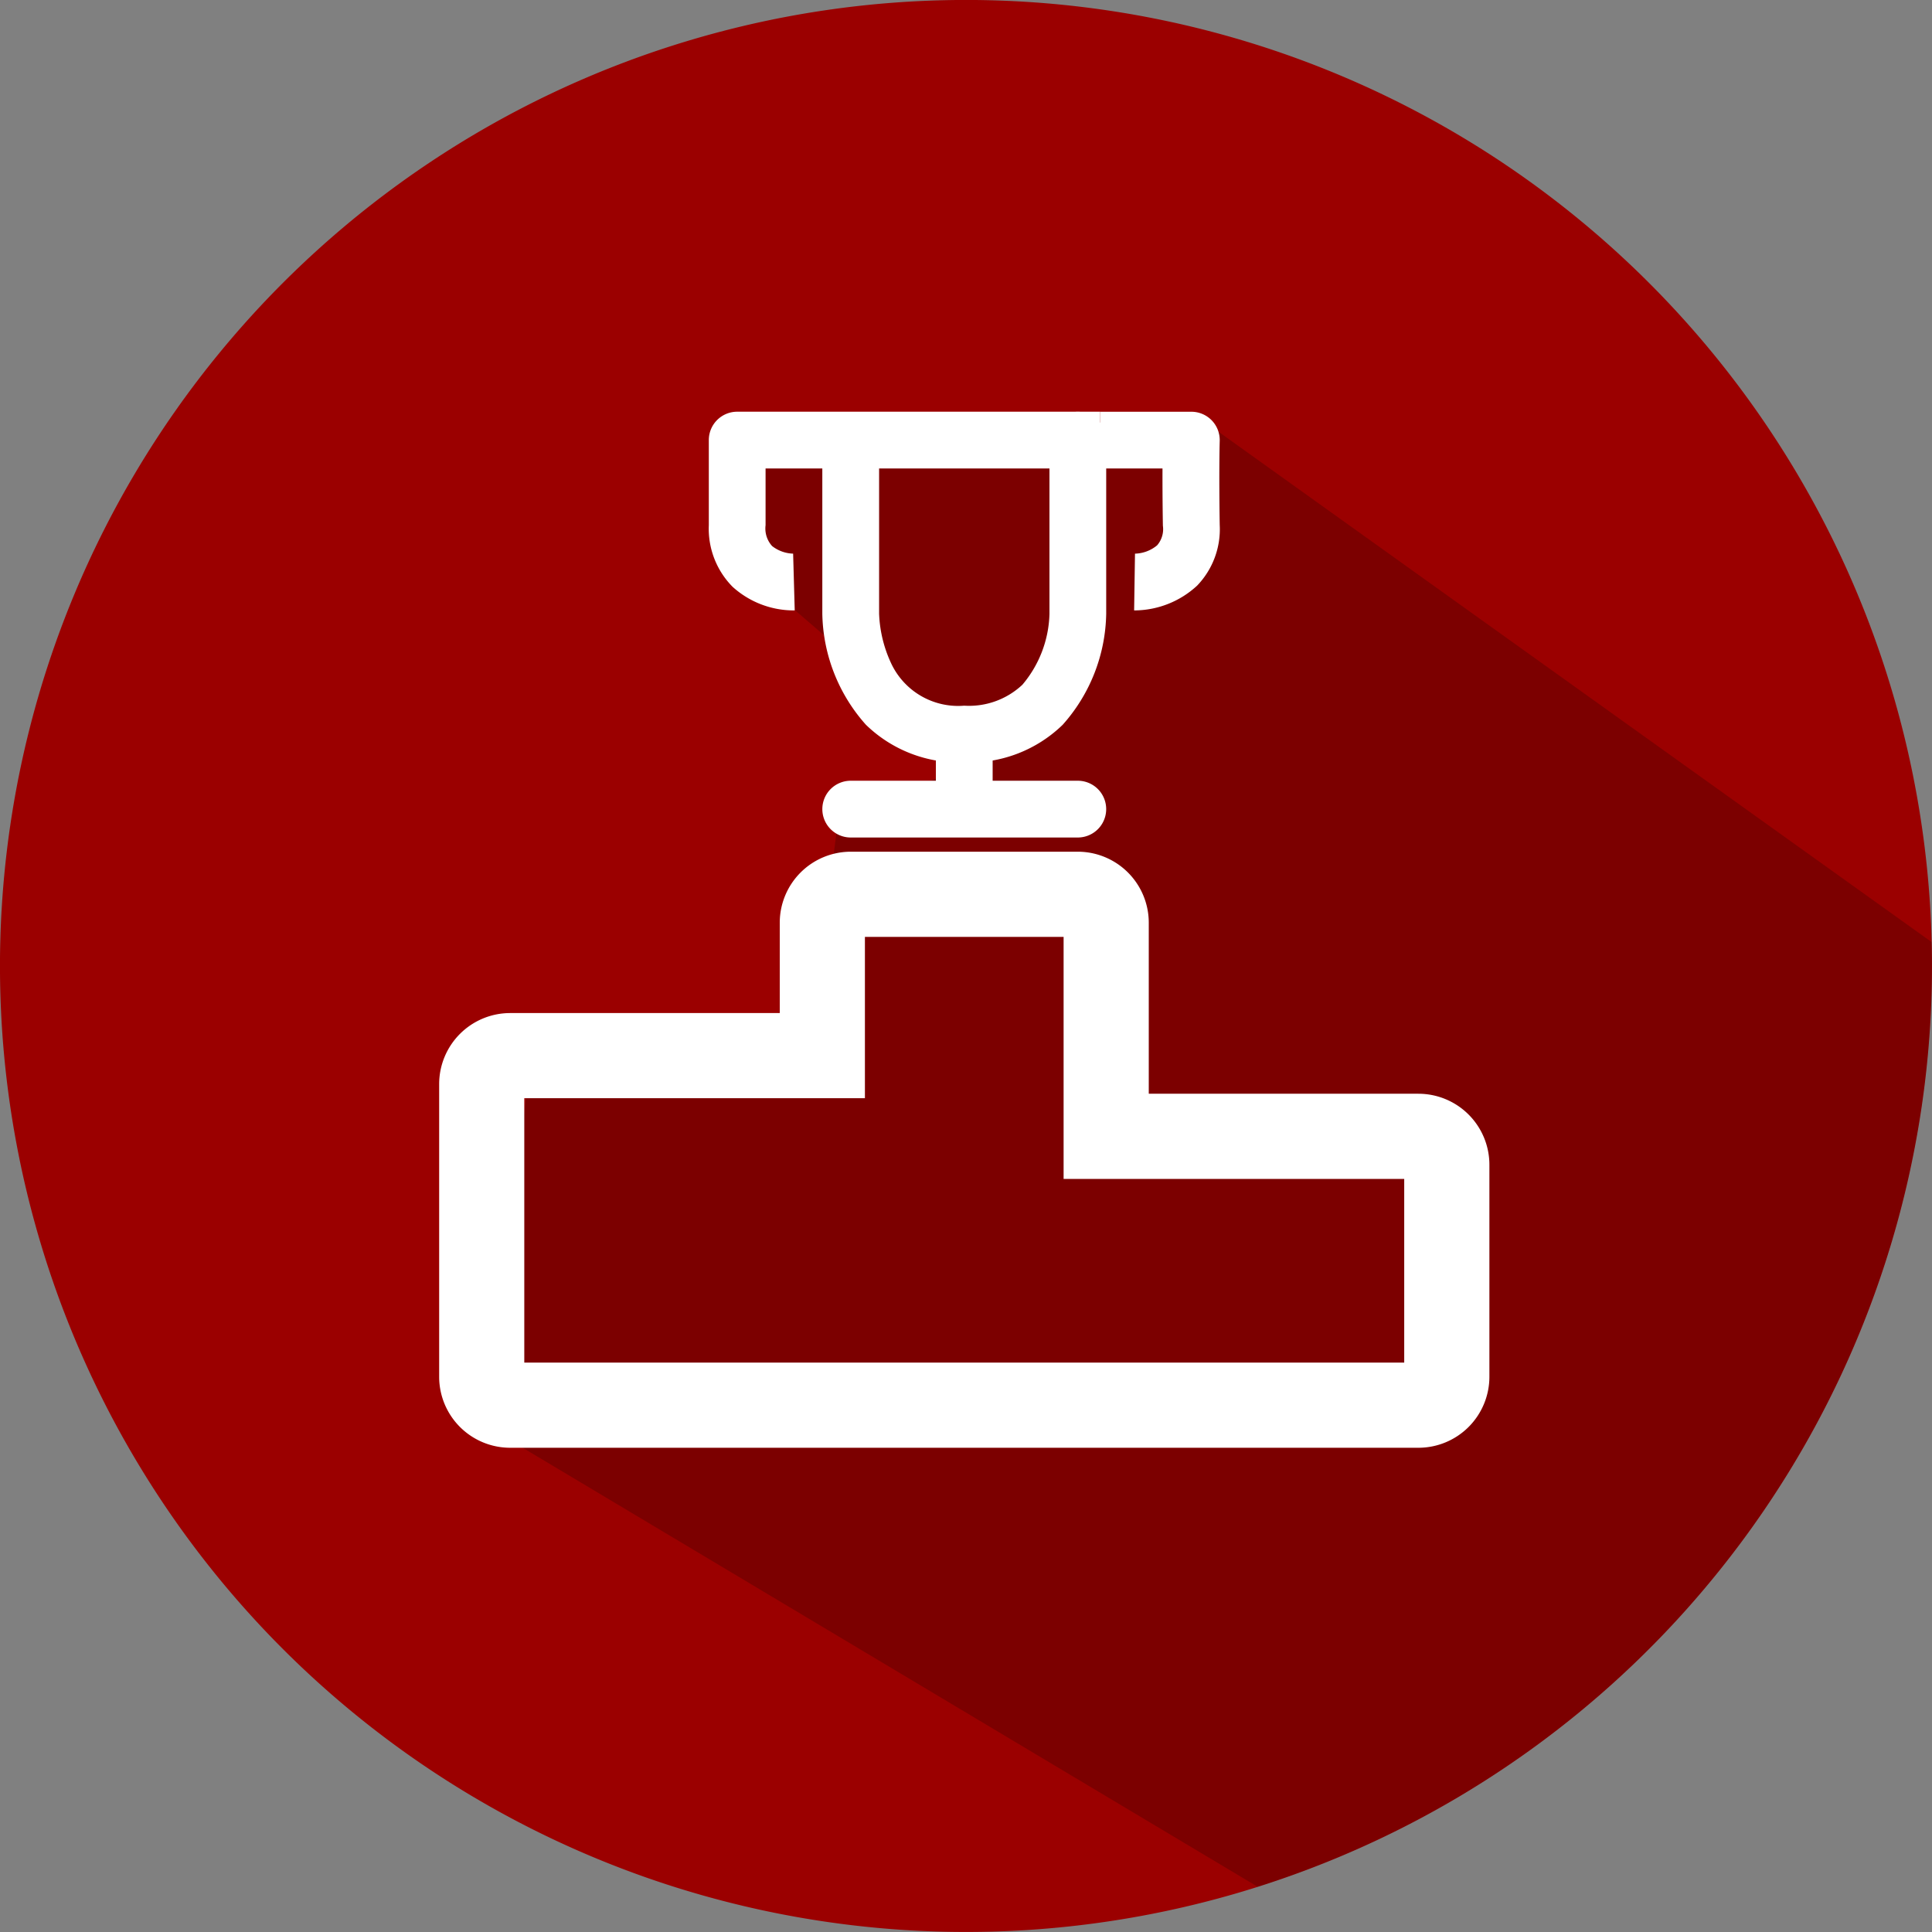
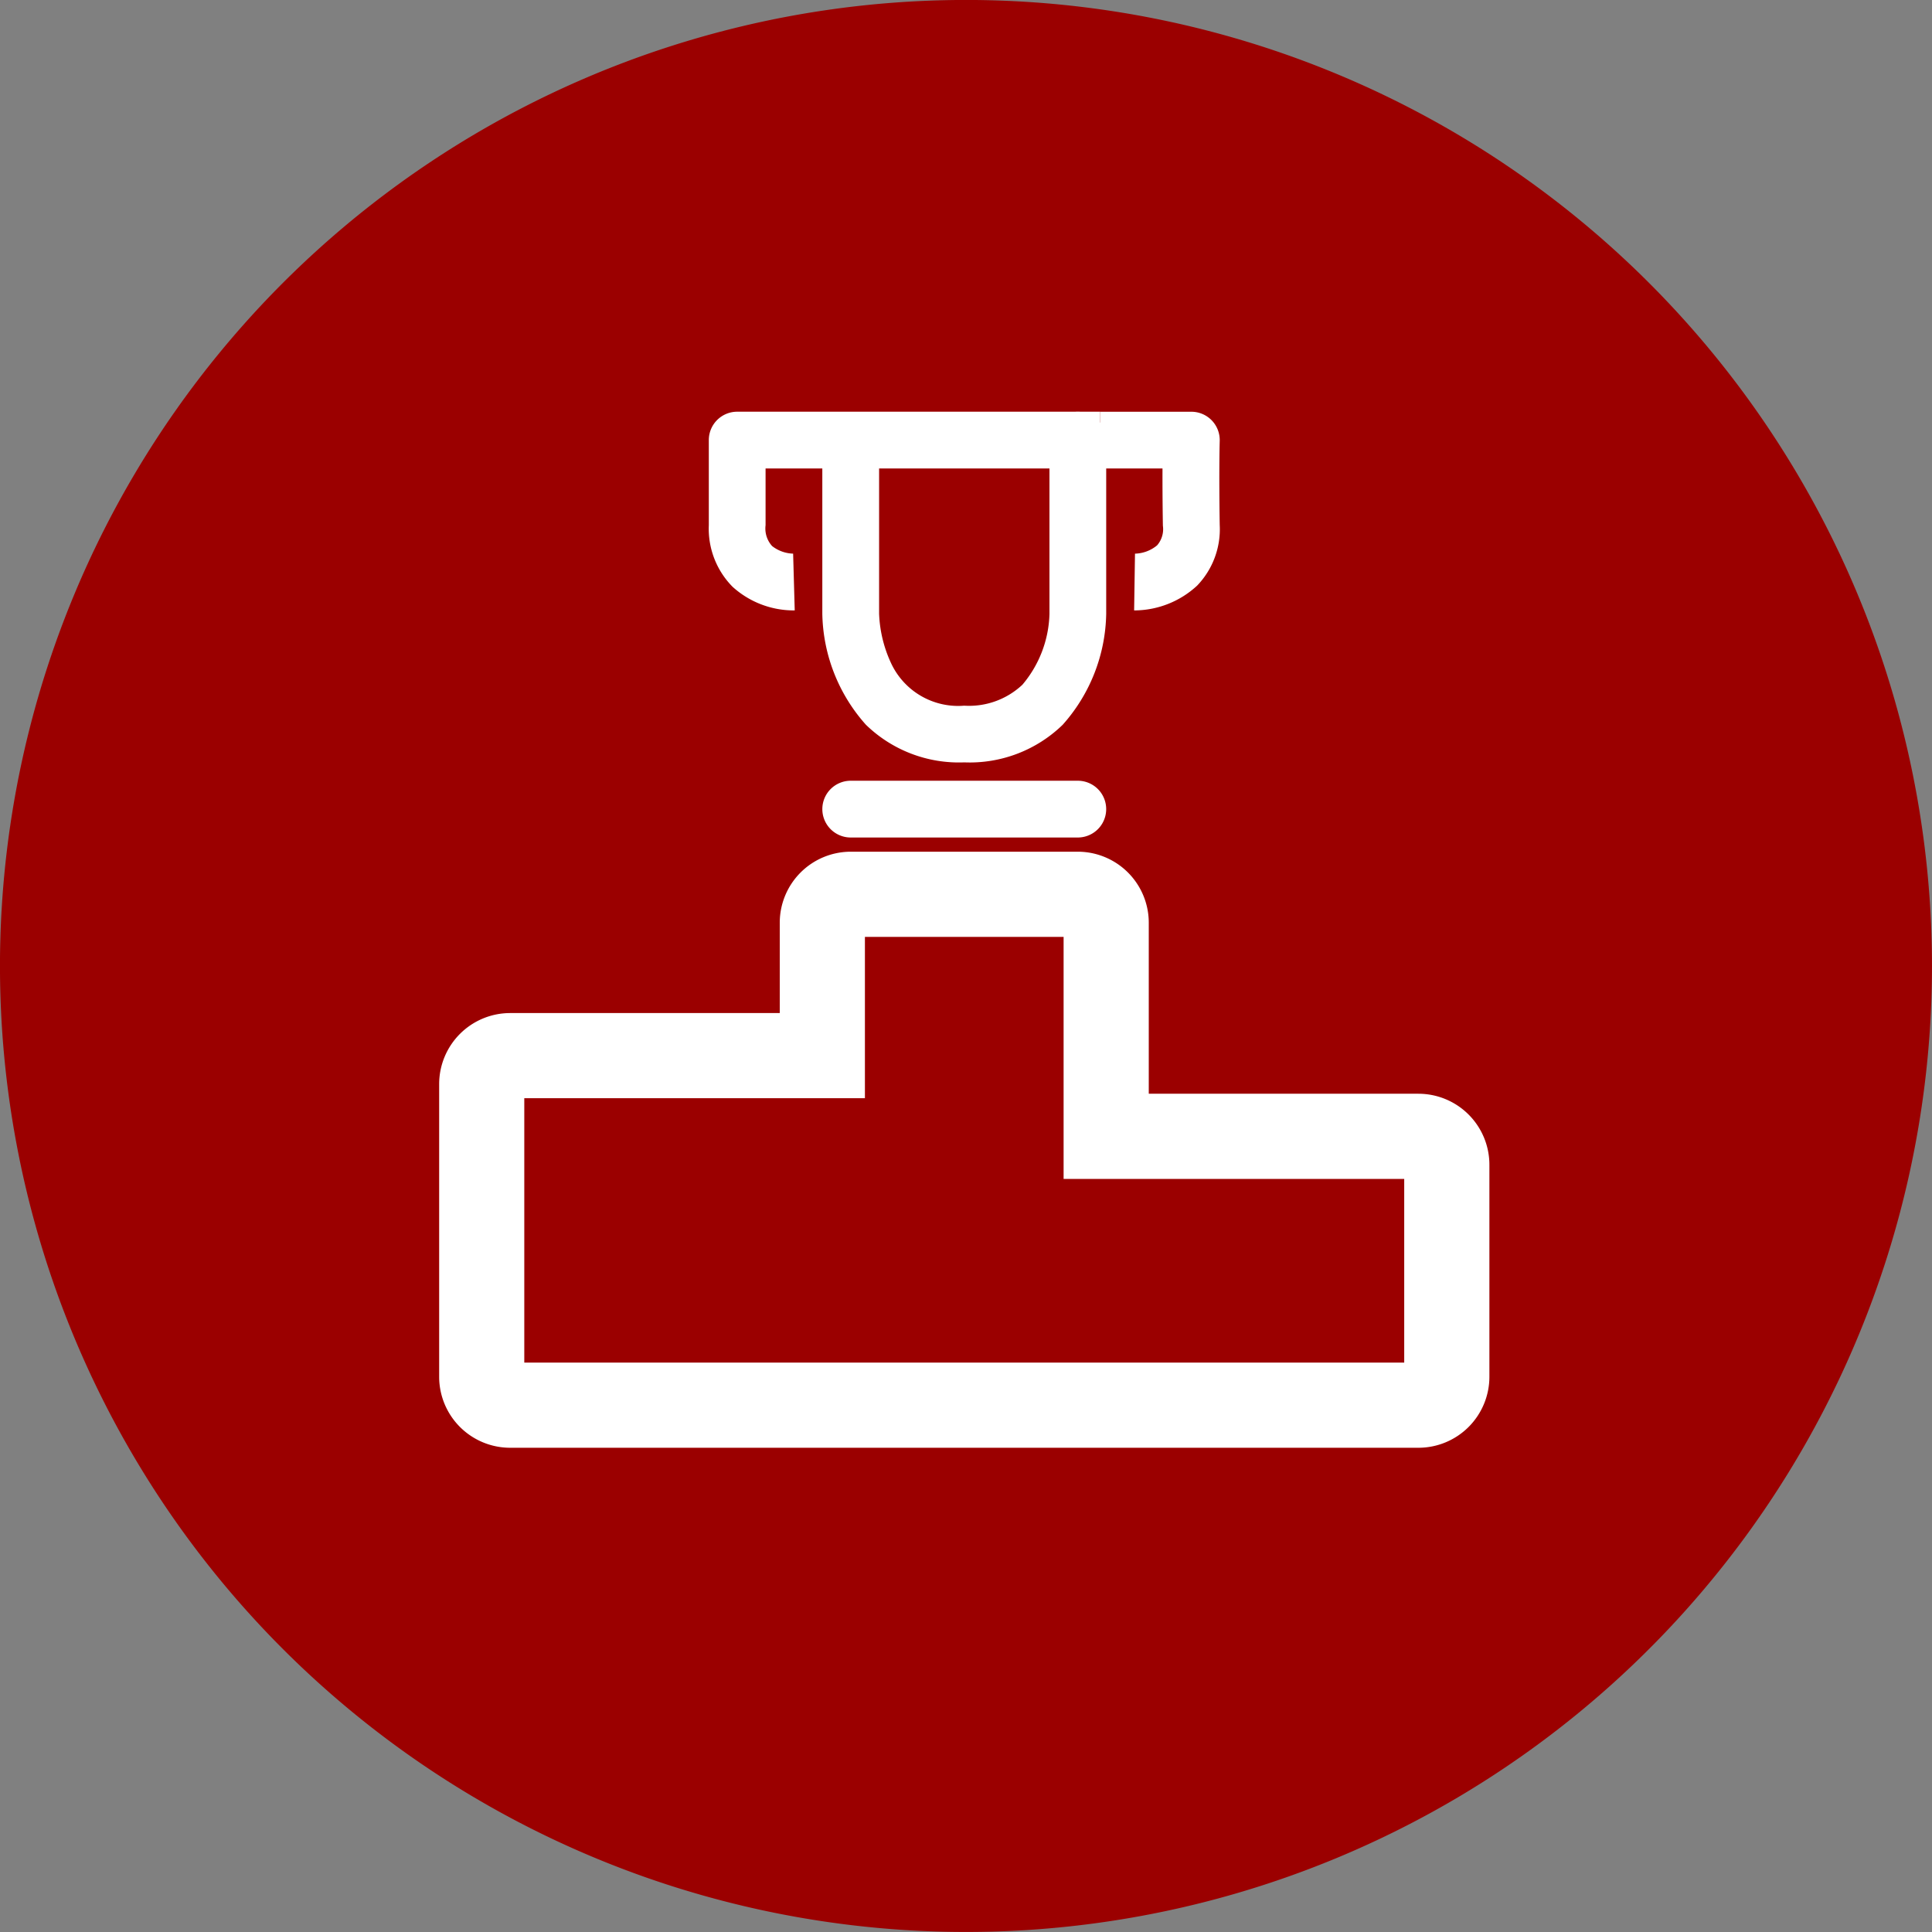
<svg xmlns="http://www.w3.org/2000/svg" width="100" height="99.999" viewBox="0 0 100 99.999">
  <rect x="0" y="0" width="100" height="99.999" fill="#808080" stroke="none" />
  <defs>
    <clipPath id="clip-path">
      <path id="Caminho_329" data-name="Caminho 329" d="M1408.312,3557.4a50,50,0,1,0,50-50,50,50,0,0,0-50,50" transform="translate(-1408.312 -3507.402)" fill="none" />
    </clipPath>
    <clipPath id="clip-path-2">
      <rect id="Retângulo_37" data-name="Retângulo 37" width="99.88" height="89.536" fill="none" />
    </clipPath>
  </defs>
  <g id="Grupo_36302" data-name="Grupo 36302" transform="translate(-544 -3648)">
    <g id="Concursos_Públicos" data-name="Concursos Públicos" transform="translate(544 3648)">
      <g id="Grupo_239" data-name="Grupo 239">
        <path id="Caminho_327" data-name="Caminho 327" d="M1508.31,3557.4a50,50,0,1,1-50-50,50,50,0,0,1,50,50" transform="translate(-1408.311 -3507.402)" fill="#9b0000" />
        <g id="Grupo_238" data-name="Grupo 238" transform="translate(0.001)">
          <g id="Grupo_237" data-name="Grupo 237" clip-path="url(#clip-path)">
            <g id="Grupo_236" data-name="Grupo 236" transform="translate(23.883 17.397)" opacity="0.2" style="mix-blend-mode: multiply;isolation: isolate">
              <g id="Grupo_235" data-name="Grupo 235">
                <g id="Grupo_234" data-name="Grupo 234" clip-path="url(#clip-path-2)">
-                   <path id="Caminho_328" data-name="Caminho 328" d="M1451.214,3549.5l-1.5,11.615-14.631,2.564-1.37,11.736-1.756,4.825L1475.085,3606l36.847,4.958,19.667-38.122-61.164-43.77-13.607,1.289h-10.007l.408,6.773,10.937,9.427" transform="translate(-1431.718 -3524.451)" />
-                 </g>
+                   </g>
              </g>
            </g>
          </g>
        </g>
      </g>
    </g>
    <g id="Concursos_Públicos-2" data-name="Concursos Públicos" transform="translate(565.029 3667.242)">
      <g id="Grupo_36298" data-name="Grupo 36298" transform="translate(1.701 2.07)">
        <g id="Grupo_36297" data-name="Grupo 36297" transform="translate(0 0)">
          <path id="União_266" data-name="União 266" d="M-6558.812-4185.647h-47.014a3.676,3.676,0,0,1-3.672-3.672v-15.156a3.677,3.677,0,0,1,3.672-3.672h13.957v-4.68a3.679,3.679,0,0,1,3.674-3.672h11.752a3.677,3.677,0,0,1,3.674,3.672v8.856h13.958a3.677,3.677,0,0,1,3.673,3.672v10.979A3.676,3.676,0,0,1-6558.812-4185.647Zm-46.28-4.408h45.545v-9.508h-17.63v-12.528h-10.284v8.35h-17.631Z" transform="translate(6609.499 4239.271)" fill="#fff" />
          <g id="Grupo_36296" data-name="Grupo 36296" transform="translate(13.957 0)">
            <g id="Grupo_36295" data-name="Grupo 36295" transform="translate(5.877)">
              <path id="Linha_258" data-name="Linha 258" d="M12.223,1.938H.469A1.469,1.469,0,1,1,.469-1H12.223a1.469,1.469,0,0,1,0,2.938Z" transform="translate(1 20.099)" fill="#fff" />
              <g id="Grupo_36294" data-name="Grupo 36294">
-                 <path id="Linha_259" data-name="Linha 259" d="M1.938,2.938H-1V0H1.938Z" transform="translate(6.877 17.63)" fill="#fff" />
                <path id="Caminho_13849" data-name="Caminho 13849" d="M6623.344,4235.148a6.9,6.9,0,0,1-5.09-1.948,8.852,8.852,0,0,1-2.256-5.748v-8.985a1.47,1.47,0,0,1,2.939,0v8.989a6.635,6.635,0,0,0,.62,2.558,3.829,3.829,0,0,0,3.787,2.2,4.029,4.029,0,0,0,3.011-1.085,5.914,5.914,0,0,0,1.4-3.664v-8.994a1.468,1.468,0,0,1,2.937,0v8.989a8.847,8.847,0,0,1-2.254,5.744A6.905,6.905,0,0,1,6623.344,4235.148Z" transform="translate(-6615.999 -4217)" fill="#fff" />
              </g>
            </g>
            <path id="Caminho_13850" data-name="Caminho 13850" d="M6613.624,4229.283a4.717,4.717,0,0,1-3.151-1.223,4.275,4.275,0,0,1-1.23-3.186v-4.407a1.469,1.469,0,0,1,1.469-1.469h18.776v2.938h-17.307v2.938a1.349,1.349,0,0,0,.34,1.079,1.849,1.849,0,0,0,1.086.391h0l.083,2.937C6613.678,4229.283,6613.655,4229.283,6613.624,4229.283Z" transform="translate(-6609.242 -4219)" fill="#fff" />
            <path id="Caminho_13851" data-name="Caminho 13851" d="M6612.8,4229.283h-.031l.045-2.938h-.018a1.861,1.861,0,0,0,1.162-.43,1.276,1.276,0,0,0,.3-1.017c-.02-1.259-.023-2.24-.02-2.961H6611V4219h4.73a1.467,1.467,0,0,1,1.469,1.517c0,.013-.044,1.435,0,4.338a4.208,4.208,0,0,1-1.171,3.147A4.808,4.808,0,0,1,6612.8,4229.283Z" transform="translate(-6590.754 -4219)" fill="#fff" />
          </g>
        </g>
      </g>
      <rect id="Retângulo_16340" data-name="Retângulo 16340" width="56" height="56" transform="translate(0.97 0.758)" fill="none" />
    </g>
  </g>
</svg>